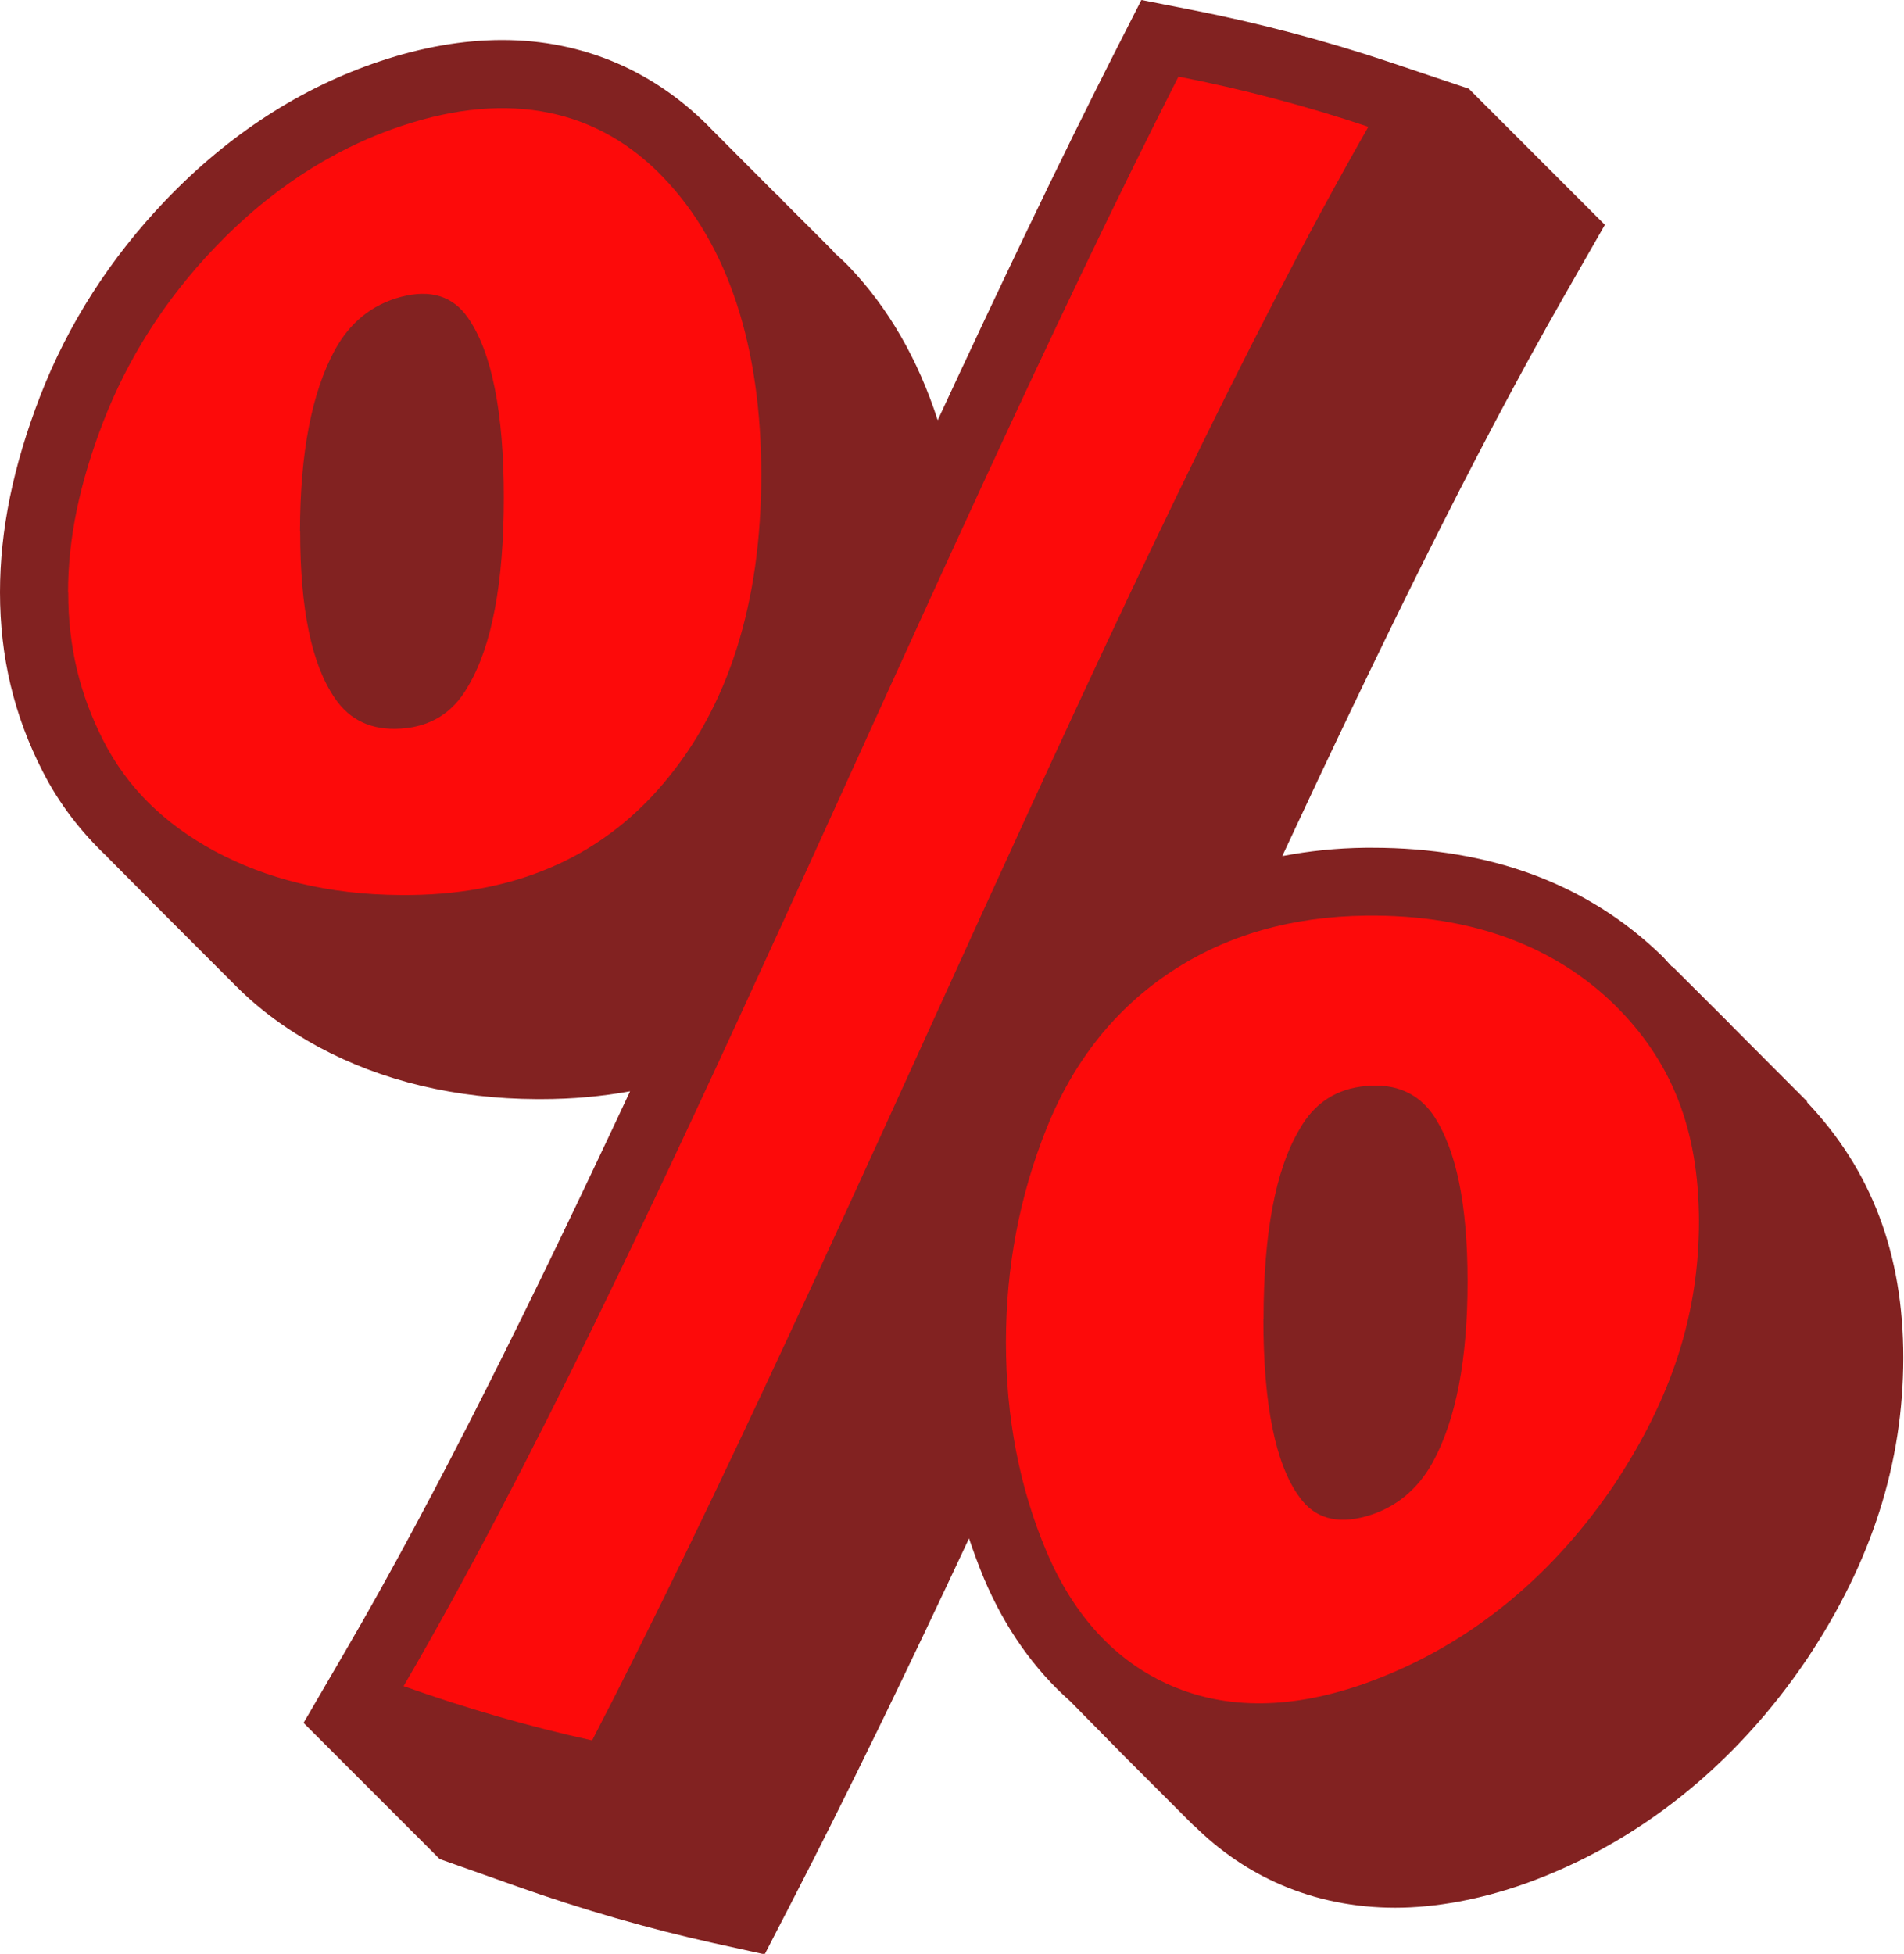
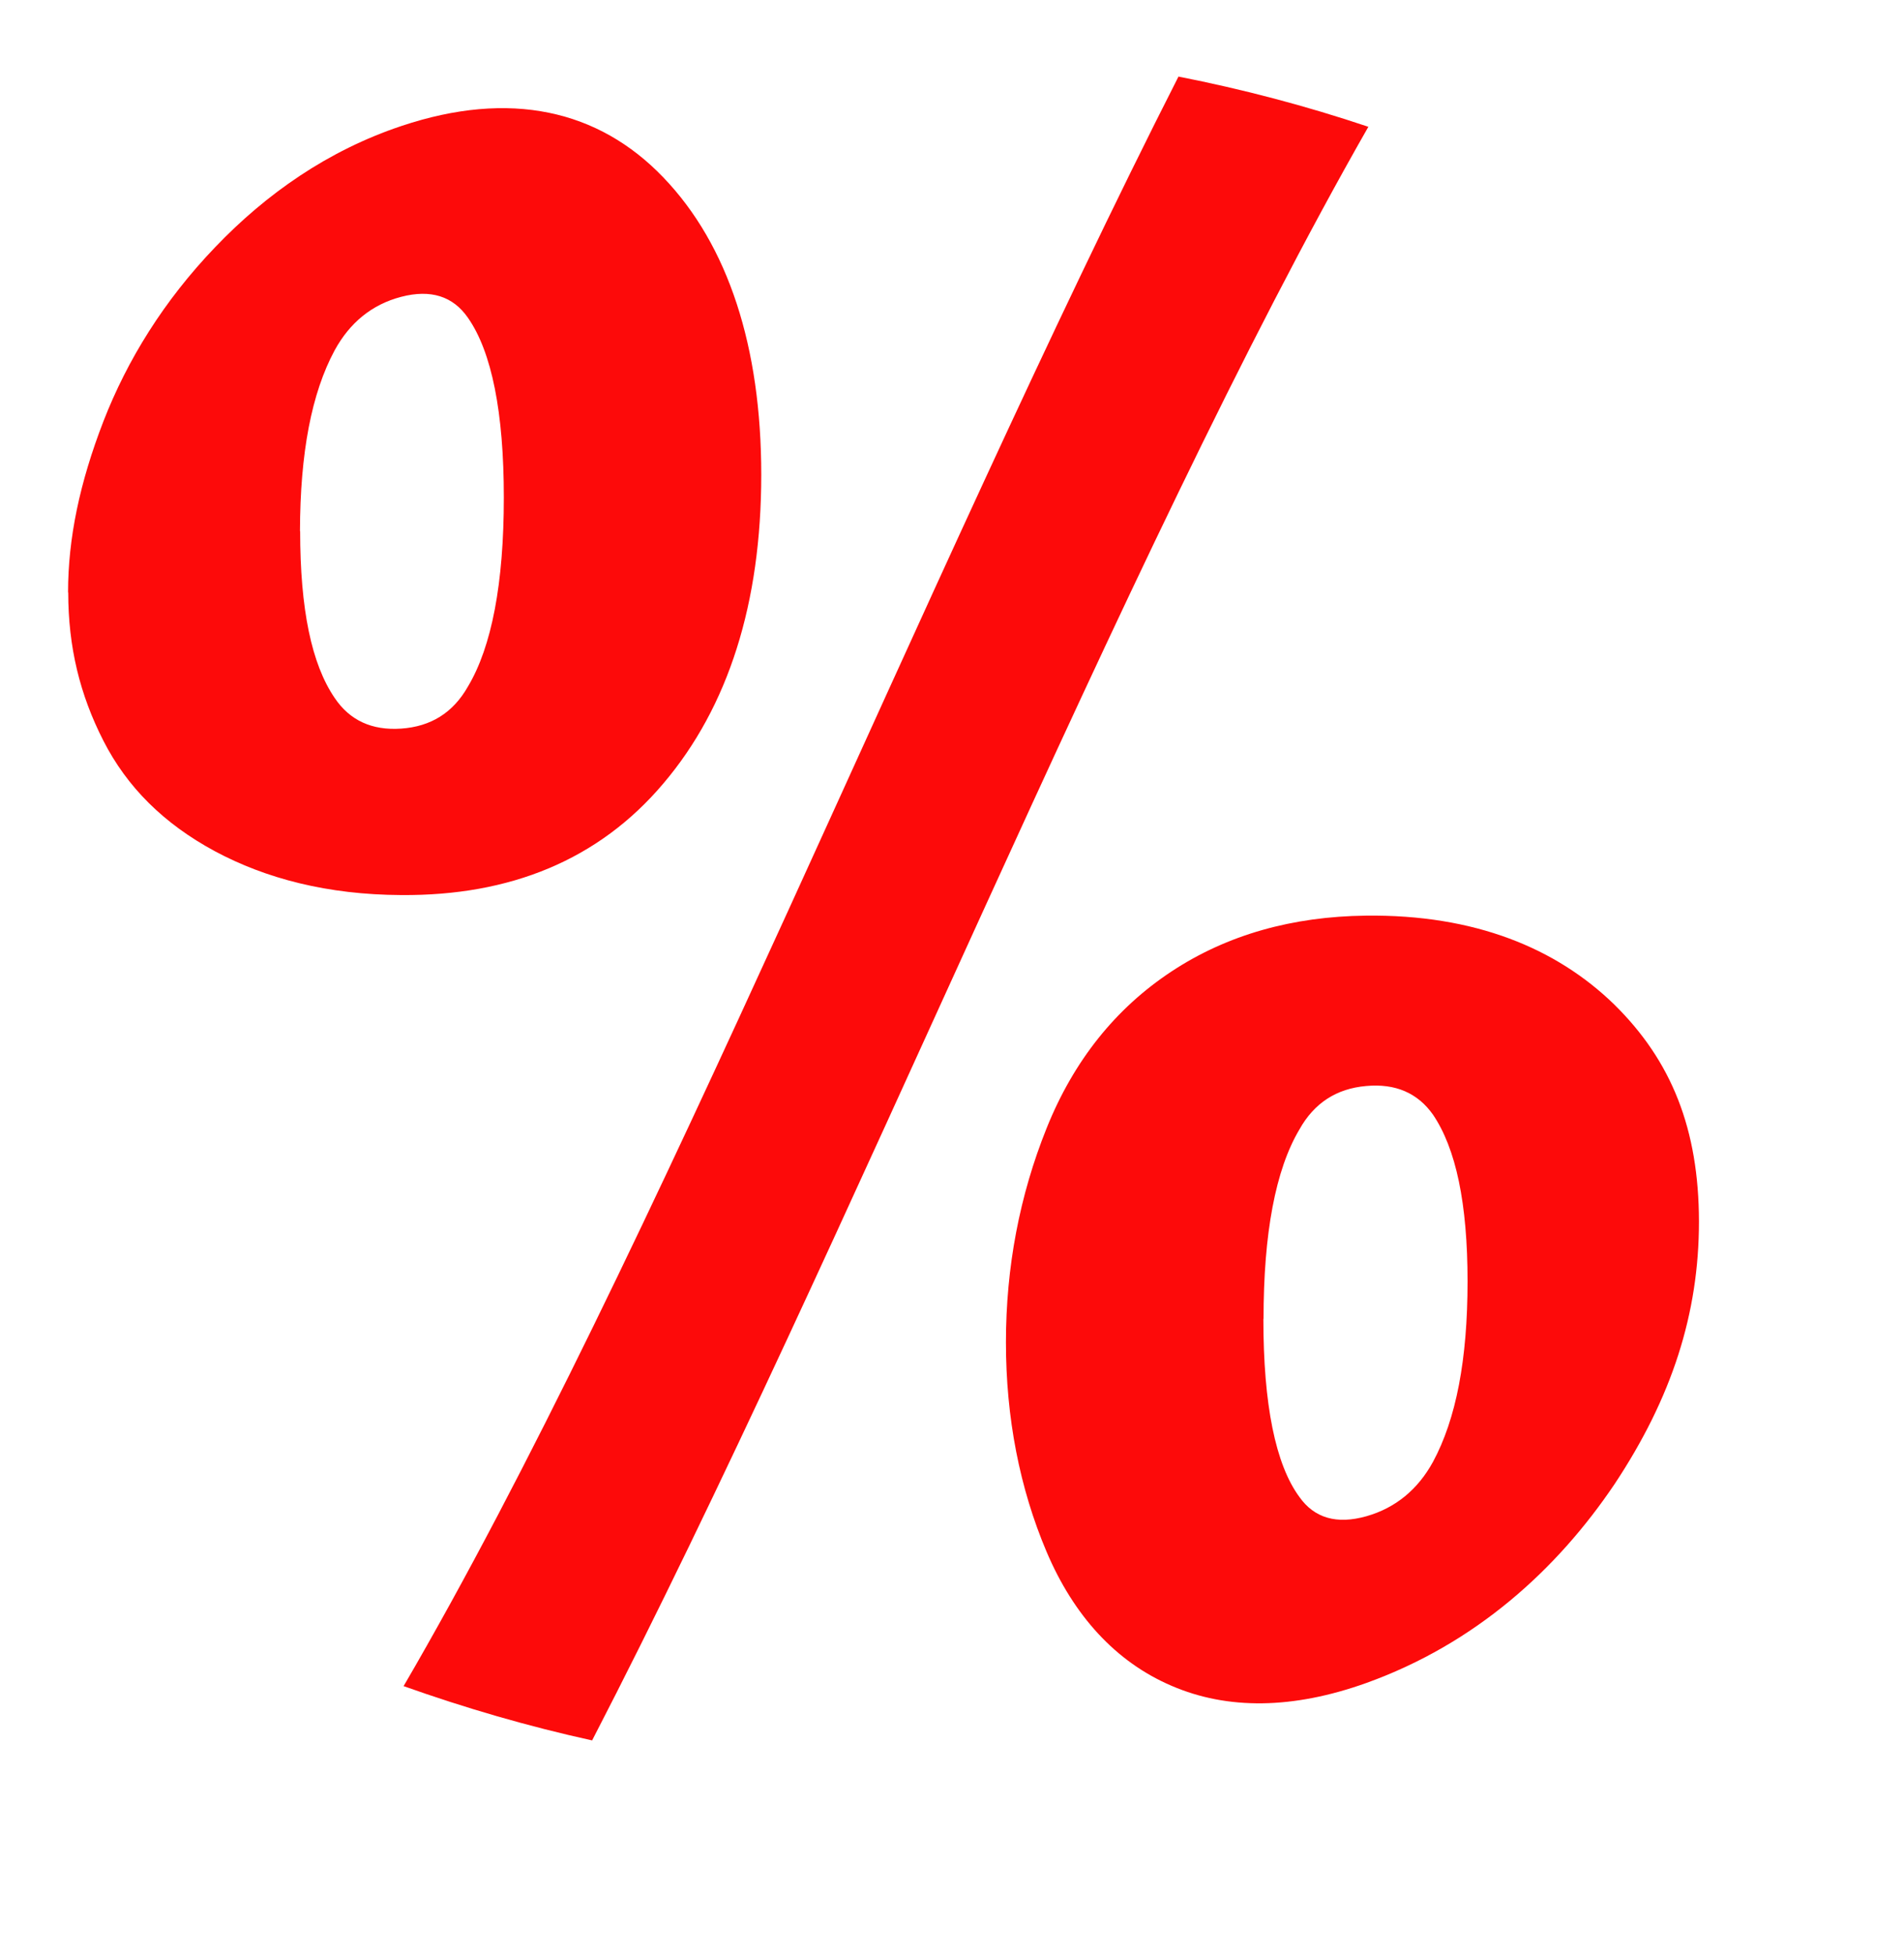
<svg xmlns="http://www.w3.org/2000/svg" data-name="Layer 2" fill="#822221" height="114.8" preserveAspectRatio="xMidYMid meet" version="1" viewBox="0.0 0.0 111.9 114.8" width="111.9" zoomAndPan="magnify">
  <g data-name="edit copy">
    <g>
      <g id="change1_1">
-         <path d="m106.22,64.73l-.44-.44s-.08-.09-.12-.13c-.03-.02-.05-.04-.08-.07l-3.54-3.55-.33-.33s-.03-.03-.04-.05c-.01-.01-.02-.02-.03-.03l-3.36-3.35-.02.02c-.2-.21-.38-.43-.59-.64-4.34-4.21-10.06-6.35-17.02-6.35h-.41c-1.69.02-3.32.19-4.88.49,5.61-12.04,11.2-23.52,16.54-32.86l2.42-4.23-8-8-4.62-1.55c-3.79-1.27-7.72-2.31-11.66-3.08l-2.96-.58-1.37,2.69c-3.5,6.88-7.05,14.35-10.6,22-1.15-3.56-2.9-6.61-5.22-9.03-.3-.31-.61-.59-.93-.88.01,0,.03,0,.03,0,.03.03-1.81-1.82-3-3-.04-.04-.07-.09-.11-.13-.12-.13-.25-.23-.37-.35l-.49-.49-3.14-3.15c-3.33-3.47-7.6-5.31-12.36-5.31-2.29,0-4.71.42-7.19,1.25-4.65,1.55-8.89,4.3-12.59,8.16-3.26,3.41-5.75,7.29-7.39,11.54C.77,27.4,0,31.16,0,34.8c0,3.79.82,7.24,2.52,10.55.96,1.88,2.24,3.54,3.78,4.99h-.01s3.59,3.61,3.59,3.61c.01.01.03.03.04.04l.03.03,3.94,3.94h0c1.37,1.37,2.99,2.56,4.84,3.56,3.74,2.01,8.06,3.04,12.83,3.06h.25c1.83,0,3.57-.16,5.22-.46-5.68,12.14-11.34,23.65-16.76,32.94l-2.43,4.17,8,8,4.55,1.61c3.87,1.37,7.76,2.49,11.55,3.33l3,.66,1.41-2.73c3.49-6.75,7.05-14.12,10.6-21.71.27.8.56,1.59.88,2.36,1.24,2.93,2.96,5.35,5.07,7.21h0s3.16,3.21,3.16,3.21l4.13,4.13v-.02c1.49,1.47,3.2,2.65,5.09,3.46,2.09.9,4.35,1.35,6.72,1.35s5-.48,7.65-1.42c6.61-2.37,12.34-6.94,16.58-13.24,3.78-5.69,5.62-11.46,5.63-17.64,0-6.13-1.88-11.05-5.68-15.05h.04Z" />
-       </g>
+         </g>
      <g id="change2_1">
        <path d="m4,34.8c0-3.17.68-6.43,2.08-10.05,1.4-3.6,3.55-7.08,6.56-10.22,3-3.14,6.64-5.69,10.96-7.13,6.37-2.13,11.58-.95,15.39,3.03,3.82,3.98,5.75,9.97,5.75,17.46,0,7.55-1.93,13.64-5.75,18.14-3.81,4.51-9.03,6.61-15.41,6.56-4.33-.02-7.96-.97-10.96-2.58-3-1.62-5.15-3.76-6.54-6.48-1.39-2.72-2.07-5.52-2.07-8.72Zm13.64-3.6c0,4.6.67,7.82,2.03,9.81.88,1.31,2.18,1.92,3.91,1.8,1.73-.12,3.04-.92,3.92-2.47,1.4-2.34,2.11-6.07,2.11-11.11,0-5-.71-8.56-2.11-10.56-.88-1.27-2.19-1.68-3.92-1.23-1.73.45-3.03,1.53-3.91,3.14-1.36,2.52-2.03,6.03-2.04,10.63ZM69.26,4.5c3.77.74,7.5,1.72,11.16,2.95-14.63,25.61-30.5,65.57-45.62,94.81-3.74-.82-7.45-1.9-11.08-3.19,14.67-25.15,30.45-64.89,45.54-94.57Zm-10.14,74.37c0-4.41.8-8.62,2.39-12.58,1.59-3.96,4.05-7.04,7.34-9.21,3.29-2.17,7.13-3.23,11.42-3.28,6.41-.08,11.2,1.92,14.59,5.21,3.39,3.33,4.98,7.34,4.99,12.76,0,5.41-1.59,10.35-4.96,15.43-3.38,5.02-8.17,9.38-14.6,11.69-4.31,1.54-8.15,1.58-11.44.16-3.29-1.41-5.75-4.13-7.34-7.87-1.59-3.75-2.39-7.89-2.39-12.31Zm15.13-1.38c0,5.03.71,8.56,2.12,10.47.88,1.24,2.19,1.62,3.93,1.13,1.73-.49,3.04-1.59,3.92-3.2,1.36-2.52,2.03-6.02,2.03-10.6,0-4.58-.68-7.81-2.04-9.81-.89-1.25-2.19-1.83-3.92-1.67-1.73.15-3.05.99-3.92,2.55-1.41,2.37-2.11,6.11-2.11,11.14Z" fill="#fd0a0a" />
      </g>
    </g>
  </g>
</svg>